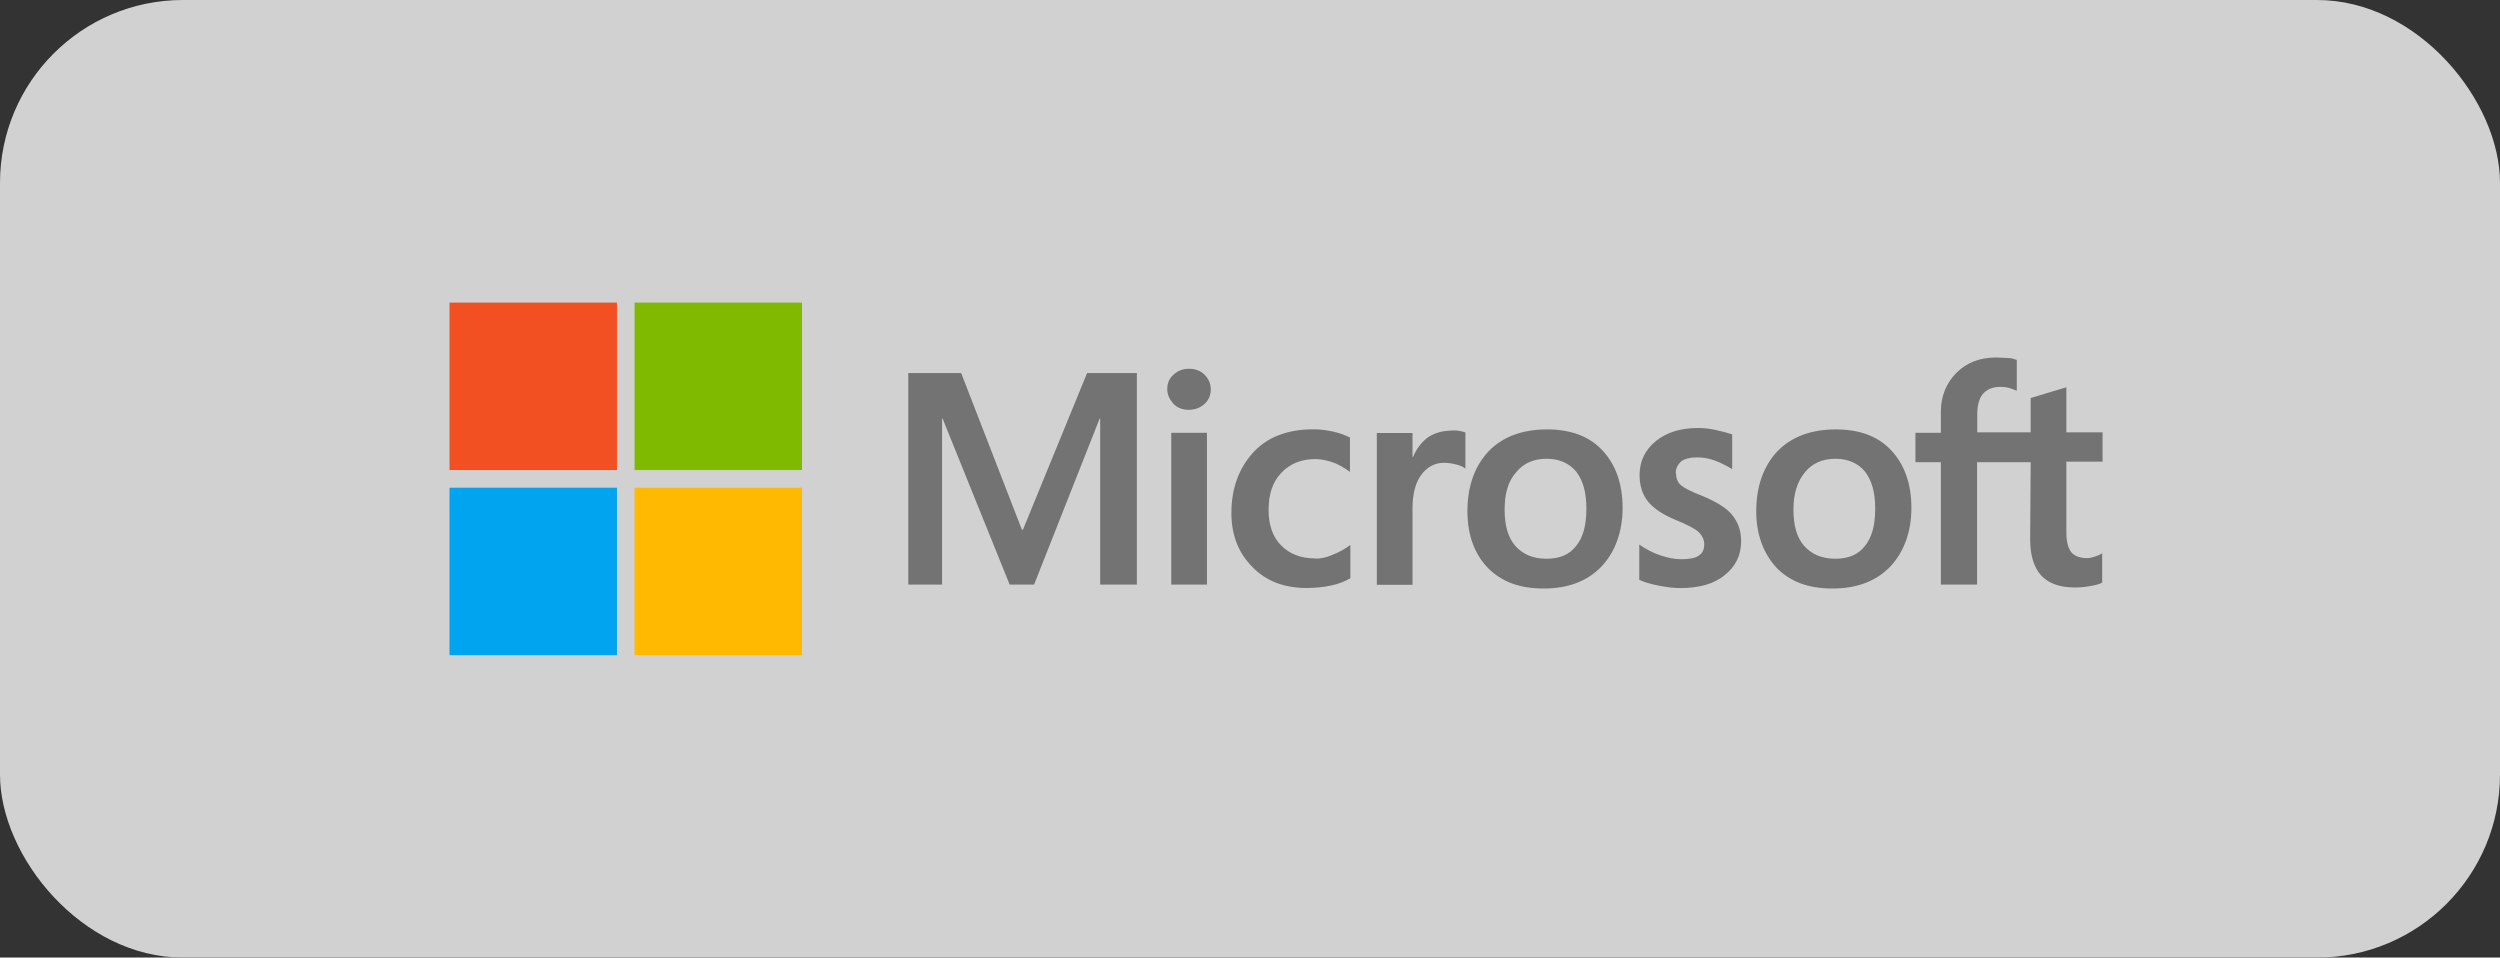
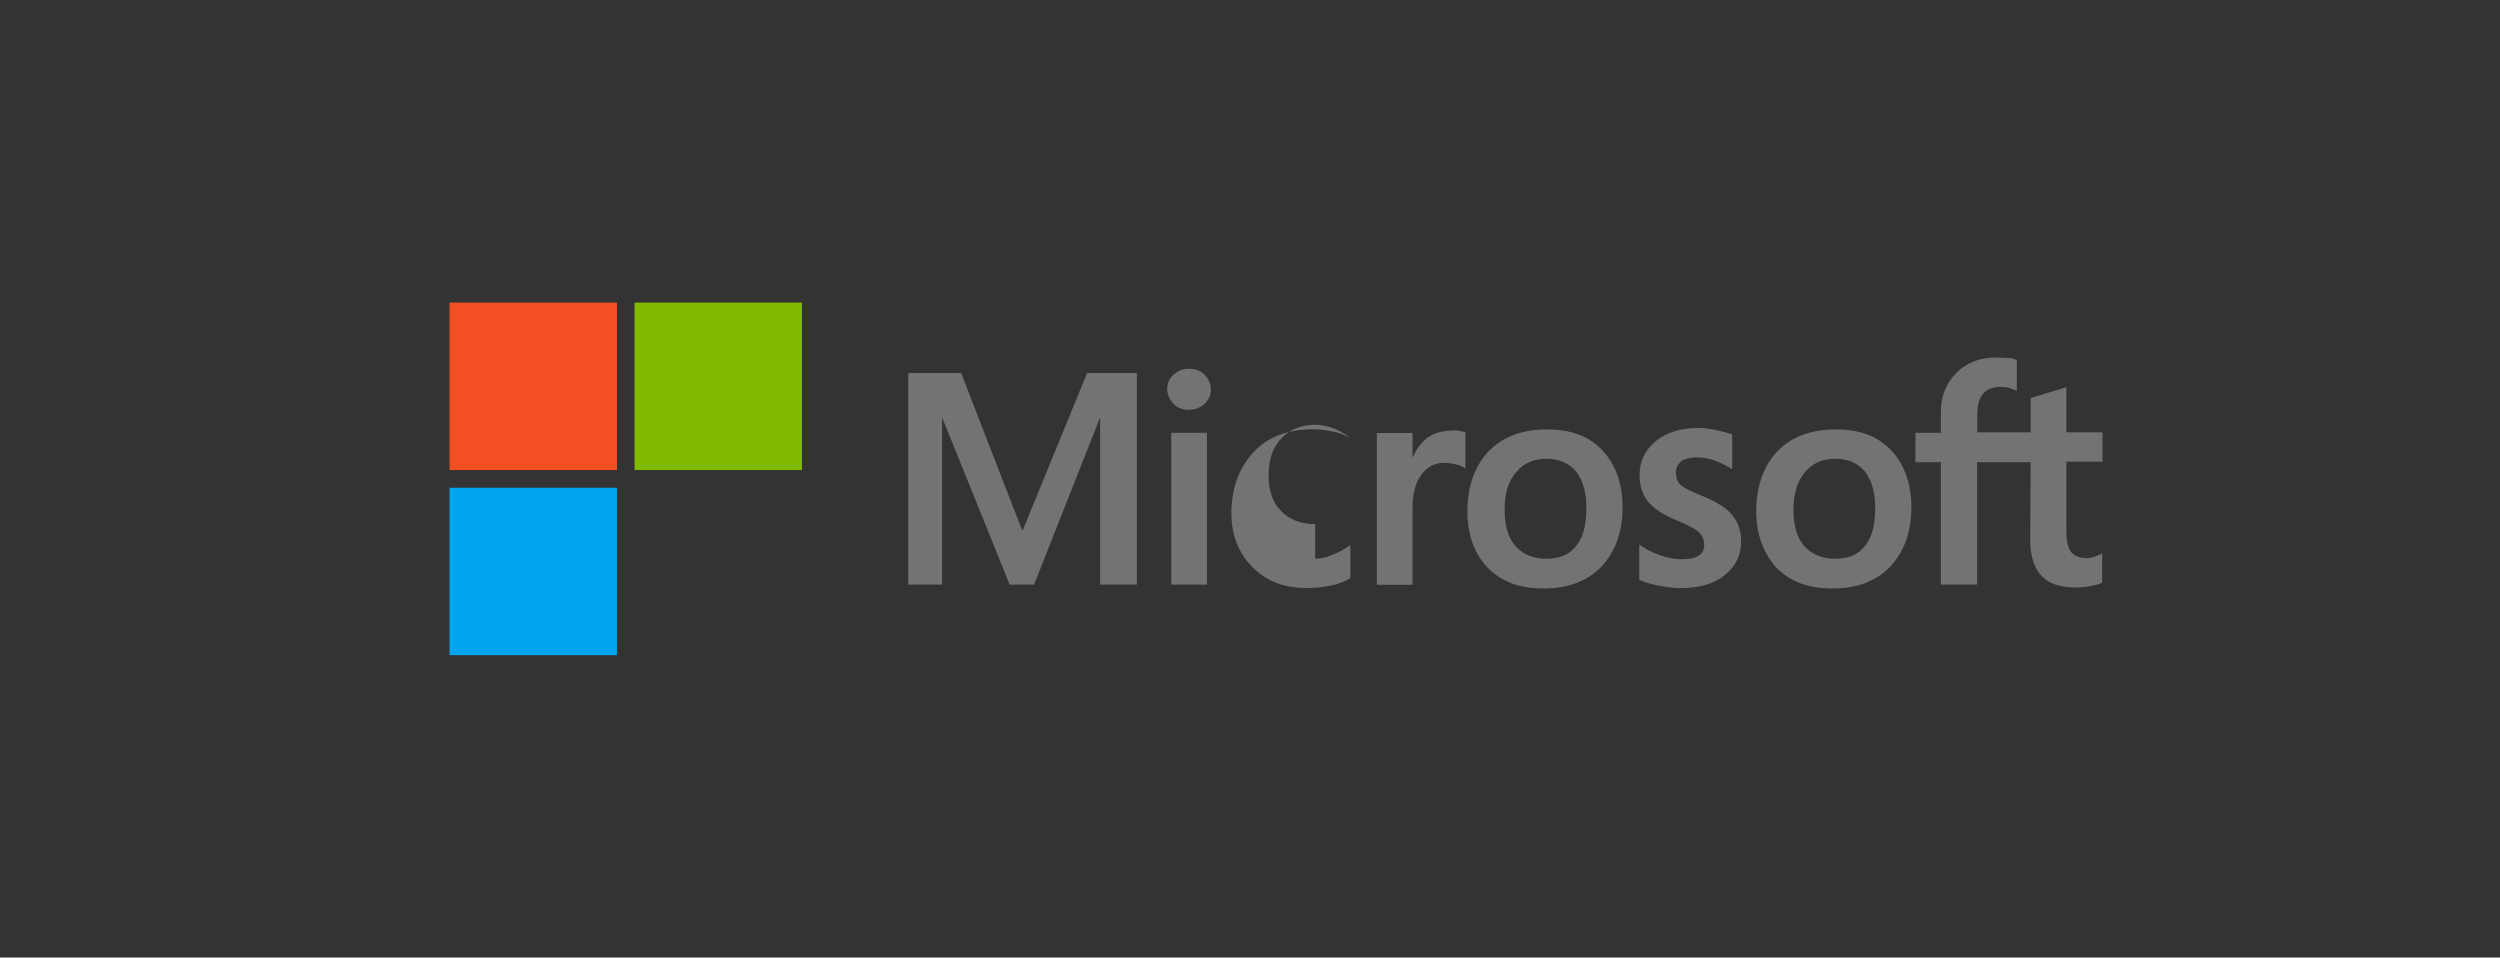
<svg xmlns="http://www.w3.org/2000/svg" id="_图层_2" data-name="图层 2" viewBox="0 0 248.6 95.22">
  <rect x="0" y="0" width="248.6" height="95.22" fill="#333333" stroke="none" />
  <defs>
    <style>
      .cls-1 {
        fill: #fff;
      }

      .cls-2 {
        fill: #737373;
      }

      .cls-3 {
        fill: #f25022;
      }

      .cls-4 {
        fill: #ffb900;
      }

      .cls-5 {
        fill: #7fba00;
      }

      .cls-6 {
        opacity: .77;
      }

      .cls-7 {
        fill: #00a4ef;
      }
    </style>
  </defs>
  <g id="_图层_1-2" data-name="图层 1">
    <g class="cls-6">
-       <rect class="cls-1" width="248.6" height="95.22" rx="18.19" ry="18.19" />
-     </g>
+       </g>
    <g>
-       <path class="cls-2" d="M113.05,37.1v21.03h-3.65v-16.51h-.05l-6.52,16.51h-2.43l-6.67-16.51h-.05v16.51h-3.36v-21.03h5.26l6.04,15.58h.1l6.38-15.58h4.97ZM116.07,38.71c0-.58.19-1.07.63-1.46.44-.39.93-.58,1.51-.58.63,0,1.17.19,1.56.58s.63.88.63,1.46-.19,1.07-.63,1.46c-.44.39-.93.58-1.56.58s-1.12-.19-1.51-.58c-.39-.44-.63-.93-.63-1.46ZM120.02,43.04v15.09h-3.55v-15.09h3.55ZM130.78,55.55c.54,0,1.12-.1,1.75-.39.63-.24,1.22-.58,1.75-.97v3.31c-.58.34-1.22.58-1.95.73-.73.15-1.51.24-2.39.24-2.24,0-4.04-.68-5.4-2.09-1.41-1.41-2.09-3.21-2.09-5.36,0-2.43.73-4.43,2.14-5.99,1.41-1.56,3.41-2.34,6.04-2.34.68,0,1.36.1,2,.24.68.15,1.22.39,1.61.58v3.41c-.54-.39-1.12-.73-1.66-.93-.58-.19-1.17-.34-1.75-.34-1.41,0-2.53.44-3.41,1.36s-1.27,2.14-1.27,3.7.44,2.73,1.27,3.55c.83.83,1.95,1.27,3.36,1.27ZM144.36,42.8c.29,0,.54,0,.78.05s.44.1.58.15v3.6c-.19-.15-.44-.29-.83-.39s-.78-.19-1.31-.19c-.88,0-1.61.39-2.19,1.12-.58.73-.93,1.85-.93,3.41v7.6h-3.55v-15.09h3.55v2.39h.05c.34-.83.83-1.46,1.46-1.95.68-.44,1.46-.68,2.39-.68ZM145.92,50.83c0-2.48.73-4.48,2.09-5.94,1.41-1.46,3.36-2.19,5.84-2.19,2.34,0,4.19.68,5.5,2.09,1.31,1.41,2,3.31,2,5.7s-.73,4.38-2.09,5.84c-1.41,1.46-3.31,2.19-5.75,2.19s-4.19-.68-5.55-2.04c-1.36-1.41-2.04-3.31-2.04-5.65ZM149.62,50.69c0,1.56.34,2.78,1.07,3.6s1.75,1.27,3.07,1.27,2.29-.39,2.97-1.27c.68-.83,1.02-2.04,1.02-3.7s-.34-2.82-1.02-3.7c-.68-.83-1.7-1.27-2.92-1.27-1.31,0-2.29.44-3.02,1.31-.83.93-1.17,2.14-1.17,3.75ZM166.66,47.03c0,.49.15.93.49,1.22s1.02.63,2.14,1.07c1.41.58,2.43,1.22,2.97,1.9.58.73.88,1.56.88,2.58,0,1.41-.54,2.53-1.66,3.41-1.07.88-2.58,1.27-4.43,1.27-.63,0-1.31-.1-2.09-.24-.78-.15-1.41-.34-1.95-.58v-3.51c.63.44,1.36.83,2.09,1.07.73.24,1.41.39,2.04.39.78,0,1.41-.1,1.75-.34.39-.24.58-.58.58-1.12,0-.49-.19-.88-.58-1.27-.39-.34-1.17-.73-2.24-1.17-1.31-.54-2.24-1.17-2.78-1.85s-.83-1.56-.83-2.63c0-1.36.54-2.48,1.61-3.36s2.48-1.31,4.19-1.31c.54,0,1.12.05,1.75.19s1.22.29,1.66.44v3.46c-.49-.29-1.02-.58-1.66-.83-.63-.24-1.27-.34-1.85-.34-.68,0-1.22.15-1.56.39-.34.34-.54.68-.54,1.17ZM174.64,50.83c0-2.48.73-4.48,2.09-5.94,1.41-1.46,3.36-2.19,5.84-2.19,2.34,0,4.19.68,5.5,2.09,1.31,1.41,2,3.31,2,5.7s-.73,4.38-2.09,5.84c-1.41,1.46-3.31,2.19-5.75,2.19s-4.19-.68-5.55-2.04c-1.31-1.41-2.04-3.31-2.04-5.65ZM178.34,50.69c0,1.56.34,2.78,1.07,3.6s1.75,1.27,3.07,1.27,2.29-.39,2.97-1.27c.68-.83,1.02-2.04,1.02-3.7s-.34-2.82-1.02-3.7c-.68-.83-1.7-1.27-2.92-1.27-1.31,0-2.29.44-3.02,1.31-.78.93-1.17,2.14-1.17,3.75ZM201.91,45.96h-5.31v12.17h-3.6v-12.17h-2.53v-2.92h2.53v-2.09c0-1.56.54-2.87,1.56-3.89s2.34-1.51,3.94-1.51c.44,0,.83.05,1.17.05s.63.1.88.19v3.07c-.1-.05-.34-.15-.63-.24-.29-.1-.63-.15-1.02-.15-.73,0-1.31.24-1.7.68-.39.44-.58,1.17-.58,2.04v1.8h5.31v-3.41l3.55-1.07v4.48h3.6v2.92h-3.6v7.06c0,.93.19,1.56.49,1.95.34.39.88.58,1.61.58.19,0,.44-.05.73-.15s.54-.19.73-.34v2.92c-.24.15-.58.24-1.12.34-.54.1-1.02.15-1.56.15-1.51,0-2.63-.39-3.36-1.17-.73-.78-1.12-2-1.12-3.6l.05-7.69h0Z" />
+       <path class="cls-2" d="M113.05,37.1v21.03h-3.65v-16.51h-.05l-6.52,16.51h-2.43l-6.67-16.51h-.05v16.51h-3.36v-21.03h5.26l6.04,15.58h.1l6.38-15.58h4.97ZM116.07,38.71c0-.58.19-1.07.63-1.46.44-.39.93-.58,1.51-.58.63,0,1.17.19,1.56.58s.63.88.63,1.46-.19,1.07-.63,1.46c-.44.39-.93.58-1.56.58s-1.12-.19-1.51-.58c-.39-.44-.63-.93-.63-1.46ZM120.02,43.04v15.09h-3.55v-15.09h3.55ZM130.78,55.55c.54,0,1.12-.1,1.75-.39.63-.24,1.22-.58,1.75-.97v3.31c-.58.34-1.22.58-1.95.73-.73.15-1.51.24-2.39.24-2.24,0-4.04-.68-5.4-2.09-1.41-1.41-2.09-3.21-2.09-5.36,0-2.43.73-4.43,2.14-5.99,1.41-1.56,3.41-2.34,6.04-2.34.68,0,1.36.1,2,.24.68.15,1.22.39,1.61.58c-.54-.39-1.12-.73-1.66-.93-.58-.19-1.17-.34-1.75-.34-1.41,0-2.53.44-3.41,1.36s-1.27,2.14-1.27,3.7.44,2.73,1.27,3.55c.83.83,1.95,1.27,3.36,1.27ZM144.36,42.8c.29,0,.54,0,.78.05s.44.1.58.15v3.6c-.19-.15-.44-.29-.83-.39s-.78-.19-1.31-.19c-.88,0-1.61.39-2.19,1.12-.58.73-.93,1.85-.93,3.41v7.6h-3.55v-15.09h3.55v2.39h.05c.34-.83.83-1.46,1.46-1.95.68-.44,1.46-.68,2.39-.68ZM145.92,50.83c0-2.48.73-4.48,2.09-5.94,1.41-1.46,3.36-2.19,5.84-2.19,2.34,0,4.19.68,5.5,2.09,1.31,1.41,2,3.31,2,5.7s-.73,4.38-2.09,5.84c-1.41,1.46-3.31,2.19-5.75,2.19s-4.19-.68-5.55-2.04c-1.36-1.41-2.04-3.31-2.04-5.65ZM149.62,50.69c0,1.56.34,2.78,1.07,3.6s1.75,1.27,3.07,1.27,2.29-.39,2.97-1.27c.68-.83,1.02-2.04,1.02-3.7s-.34-2.82-1.02-3.7c-.68-.83-1.7-1.27-2.92-1.27-1.31,0-2.29.44-3.02,1.31-.83.93-1.17,2.14-1.17,3.75ZM166.66,47.03c0,.49.15.93.49,1.22s1.02.63,2.14,1.07c1.41.58,2.43,1.22,2.97,1.9.58.73.88,1.56.88,2.58,0,1.41-.54,2.53-1.66,3.41-1.07.88-2.58,1.27-4.43,1.27-.63,0-1.31-.1-2.09-.24-.78-.15-1.41-.34-1.95-.58v-3.51c.63.44,1.36.83,2.09,1.07.73.24,1.41.39,2.04.39.78,0,1.41-.1,1.75-.34.39-.24.58-.58.58-1.12,0-.49-.19-.88-.58-1.27-.39-.34-1.17-.73-2.24-1.17-1.31-.54-2.24-1.17-2.78-1.85s-.83-1.56-.83-2.63c0-1.36.54-2.48,1.61-3.36s2.48-1.31,4.19-1.31c.54,0,1.12.05,1.75.19s1.22.29,1.66.44v3.46c-.49-.29-1.02-.58-1.66-.83-.63-.24-1.27-.34-1.85-.34-.68,0-1.22.15-1.56.39-.34.34-.54.68-.54,1.17ZM174.64,50.83c0-2.48.73-4.48,2.09-5.94,1.41-1.46,3.36-2.19,5.84-2.19,2.34,0,4.19.68,5.5,2.09,1.31,1.41,2,3.31,2,5.7s-.73,4.38-2.09,5.84c-1.41,1.46-3.31,2.19-5.75,2.19s-4.19-.68-5.55-2.04c-1.31-1.41-2.04-3.31-2.04-5.65ZM178.34,50.69c0,1.56.34,2.78,1.07,3.6s1.75,1.27,3.07,1.27,2.29-.39,2.97-1.27c.68-.83,1.02-2.04,1.02-3.7s-.34-2.82-1.02-3.7c-.68-.83-1.7-1.27-2.92-1.27-1.31,0-2.29.44-3.02,1.31-.78.93-1.17,2.14-1.17,3.75ZM201.91,45.96h-5.31v12.17h-3.6v-12.17h-2.53v-2.92h2.53v-2.09c0-1.56.54-2.87,1.56-3.89s2.34-1.51,3.94-1.51c.44,0,.83.05,1.17.05s.63.1.88.19v3.07c-.1-.05-.34-.15-.63-.24-.29-.1-.63-.15-1.02-.15-.73,0-1.31.24-1.7.68-.39.44-.58,1.17-.58,2.04v1.8h5.31v-3.41l3.55-1.07v4.48h3.6v2.92h-3.6v7.06c0,.93.19,1.56.49,1.95.34.39.88.58,1.61.58.19,0,.44-.05.73-.15s.54-.19.73-.34v2.92c-.24.15-.58.24-1.12.34-.54.1-1.02.15-1.56.15-1.51,0-2.63-.39-3.36-1.17-.73-.78-1.12-2-1.12-3.6l.05-7.69h0Z" />
      <rect class="cls-3" x="44.7" y="30.09" width="16.65" height="16.65" />
      <rect class="cls-5" x="63.1" y="30.09" width="16.65" height="16.65" />
      <rect class="cls-7" x="44.7" y="48.5" width="16.65" height="16.65" />
-       <rect class="cls-4" x="63.1" y="48.5" width="16.65" height="16.65" />
    </g>
  </g>
</svg>